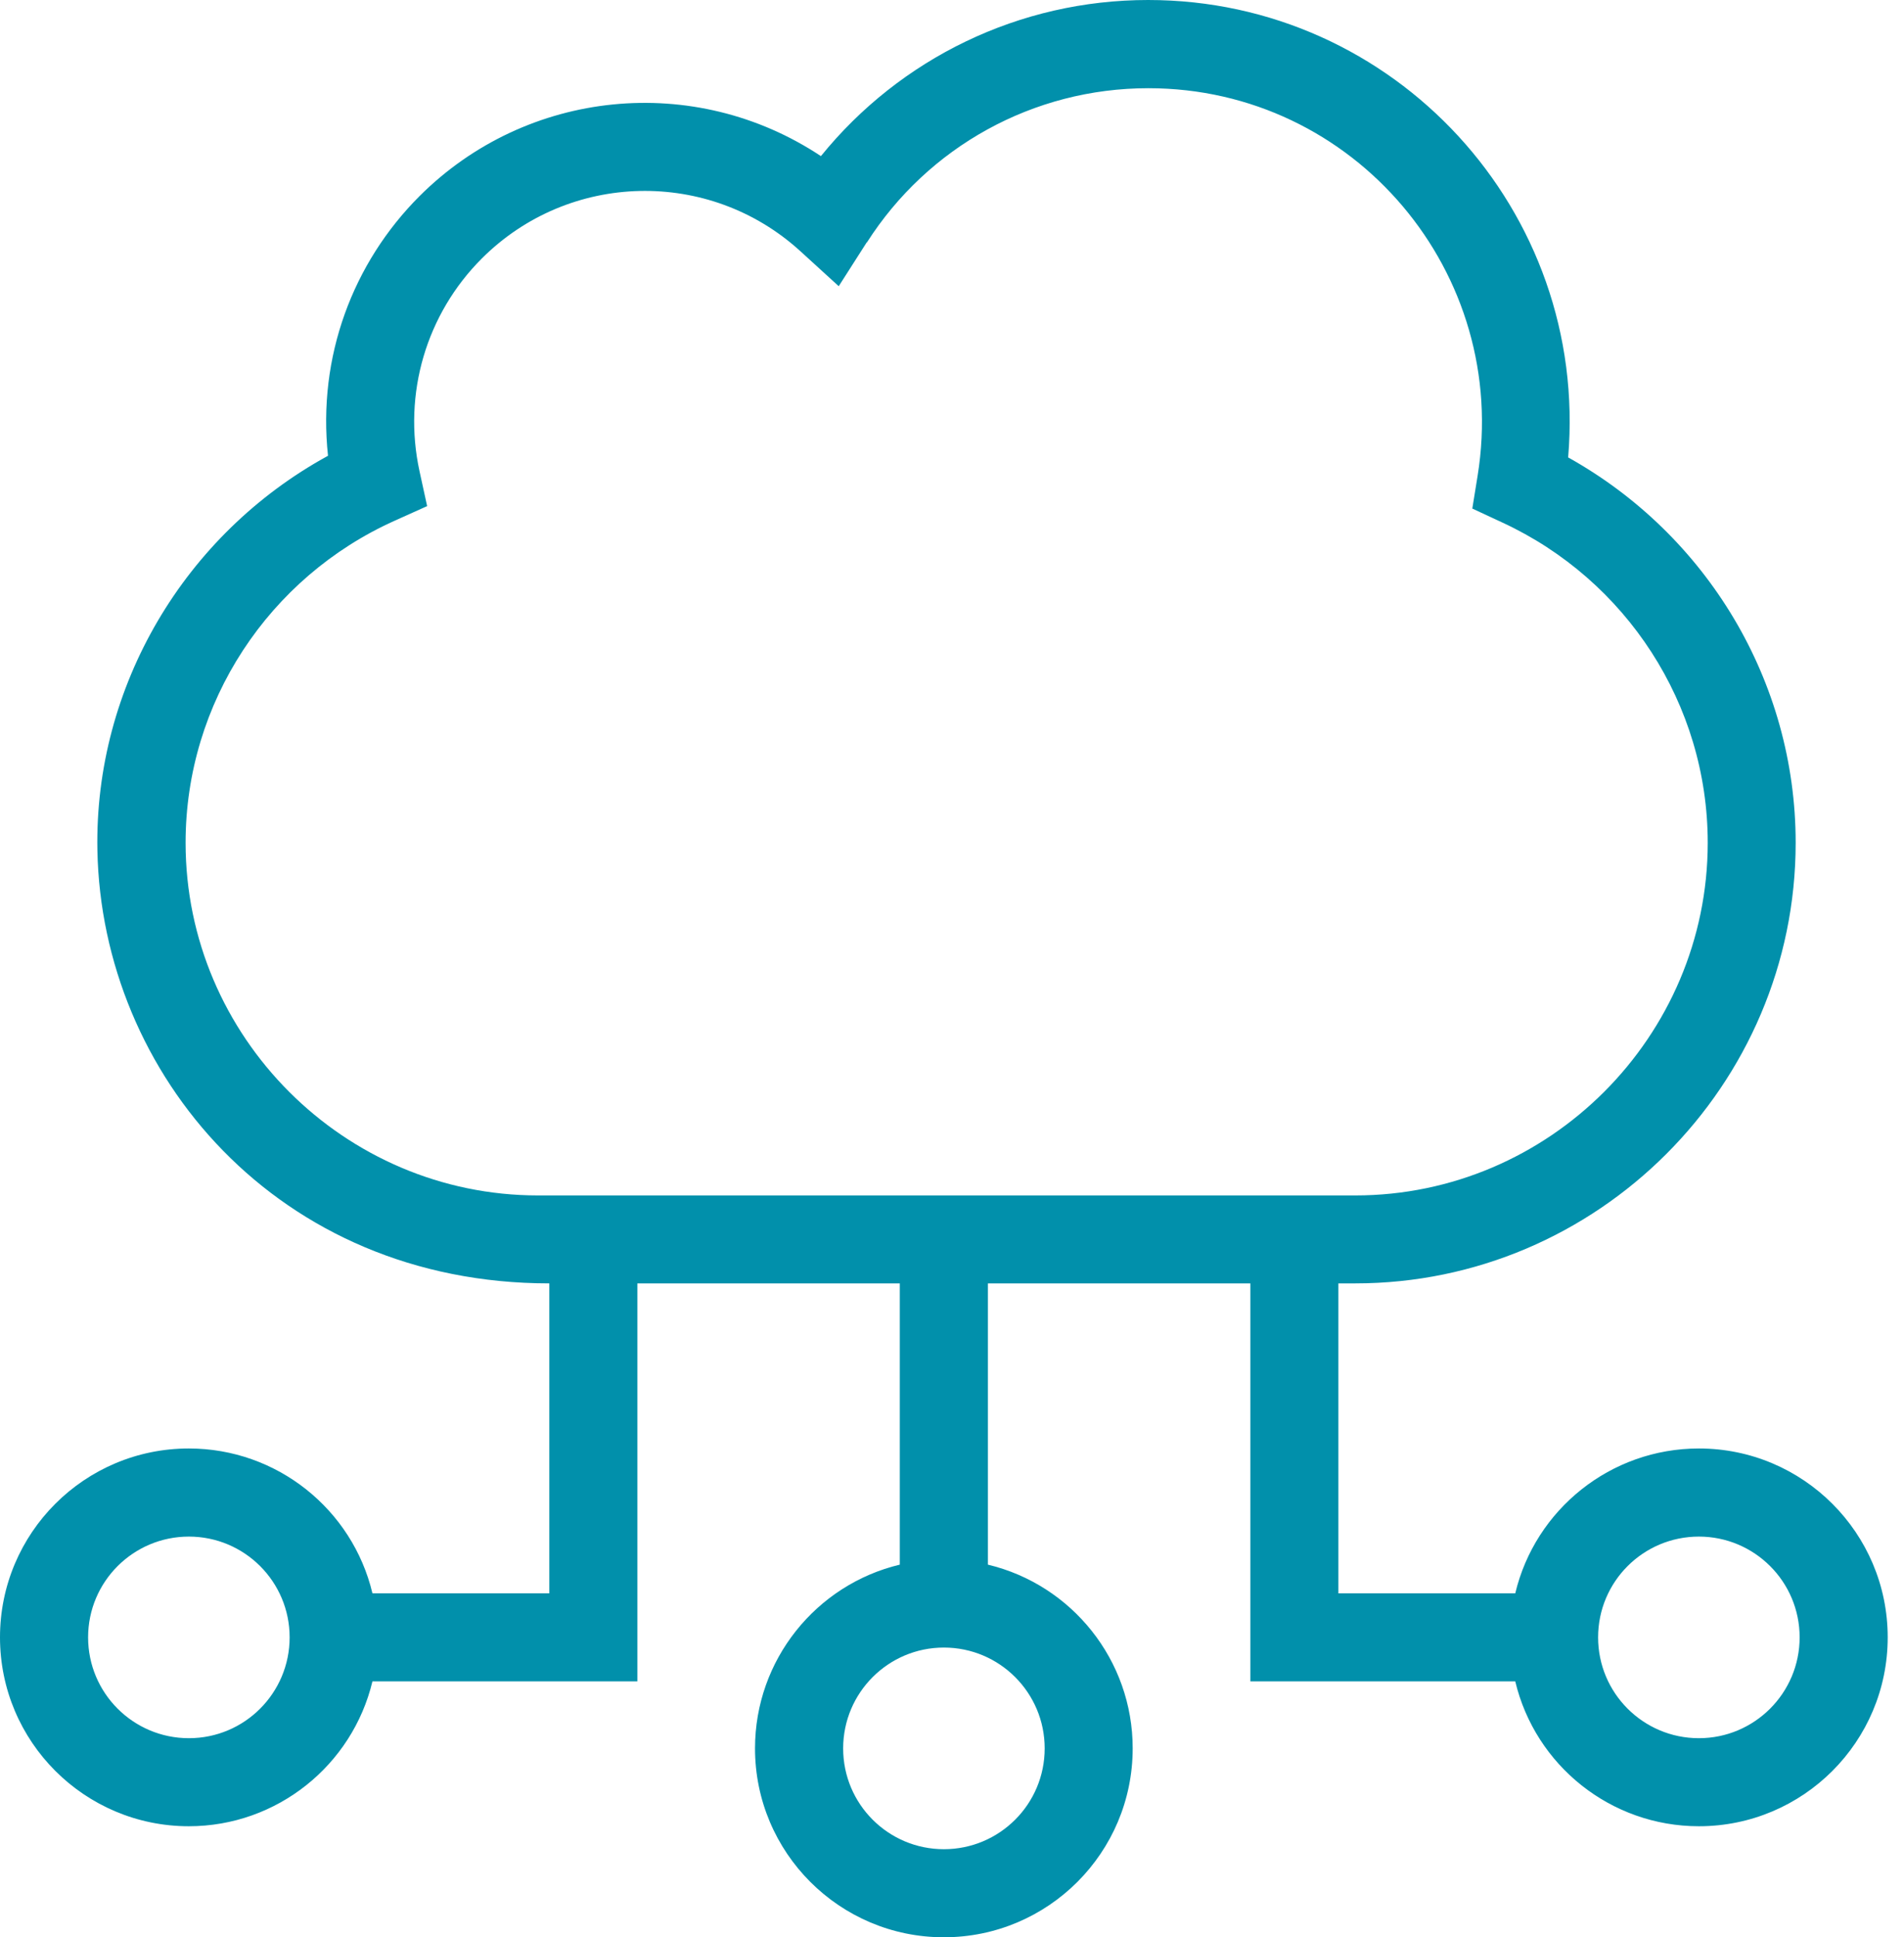
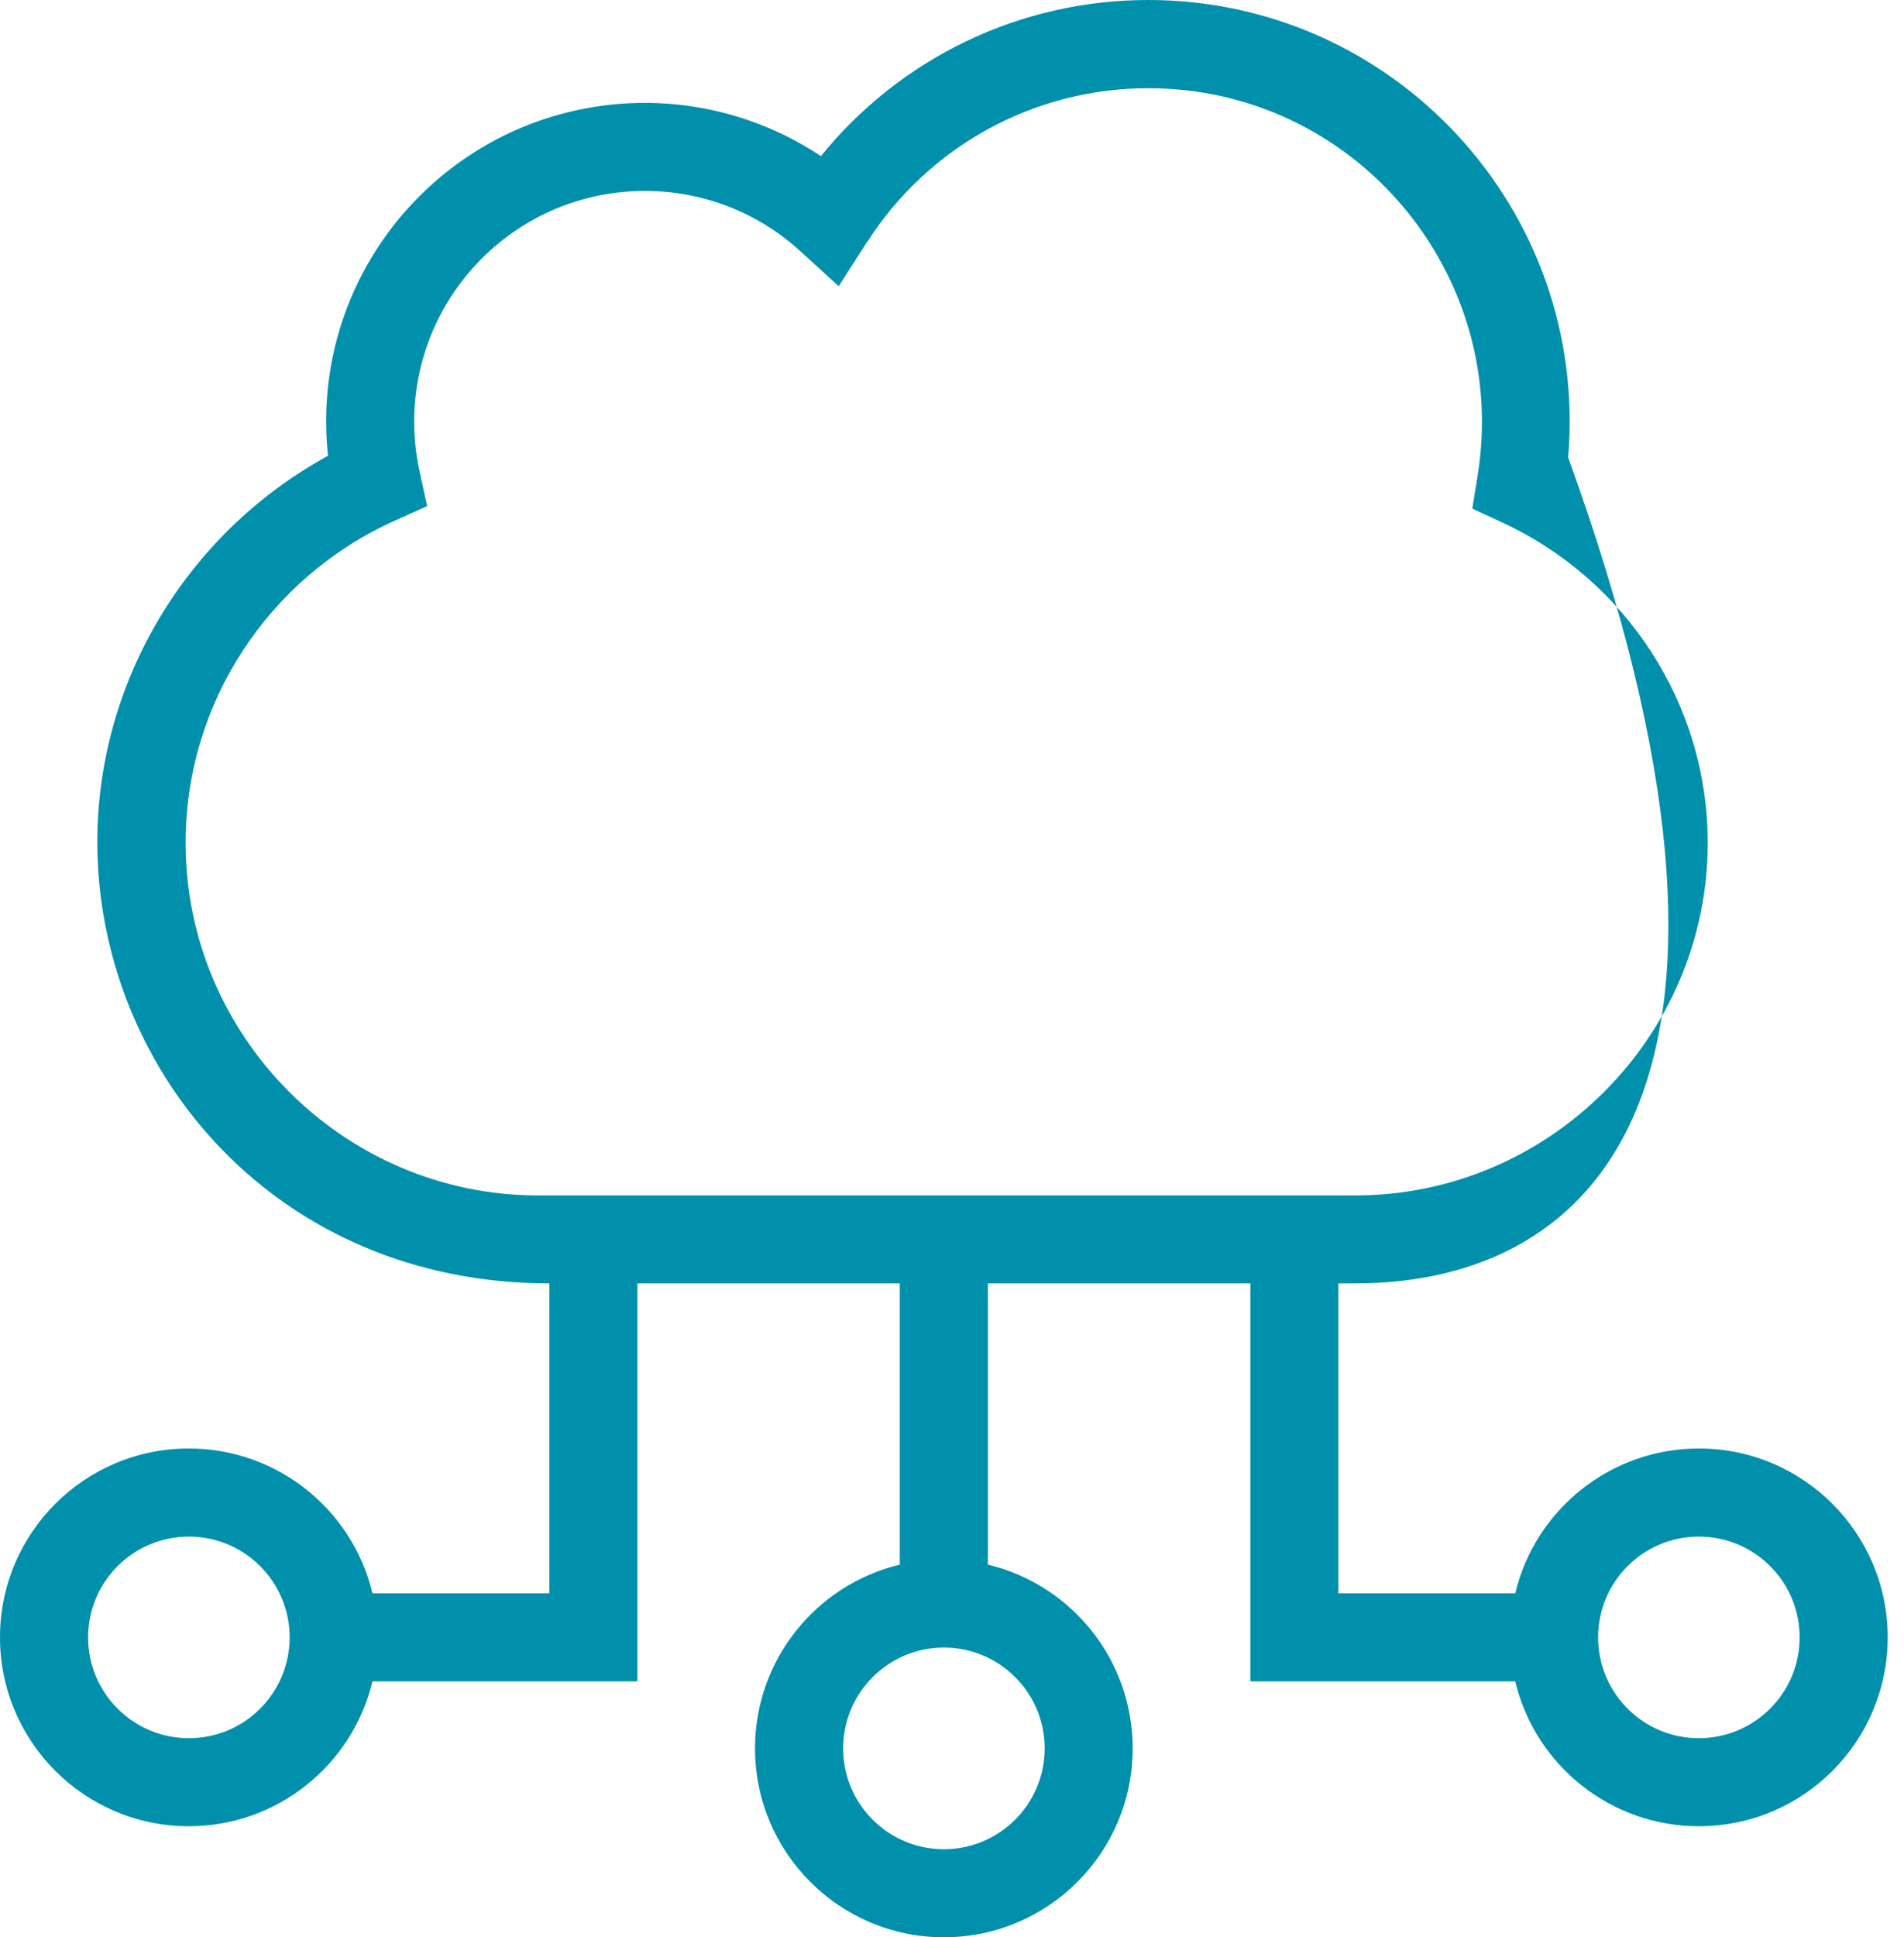
<svg xmlns="http://www.w3.org/2000/svg" width="59" height="60" viewBox="0 0 59 60" fill="none">
-   <path d="M5.853 47.59C4.129 47.59 2.73 48.987 2.73 50.711C2.73 52.437 4.129 53.834 5.853 53.834C7.579 53.834 8.975 52.435 8.975 50.711C8.975 48.987 7.577 47.59 5.853 47.59ZM35.579 0C43.217 0 49.237 6.526 48.593 14.167C52.886 16.558 55.643 21.097 55.643 26.101C55.643 33.611 49.503 39.748 41.995 39.748H41.473V49.347H46.954C47.574 46.748 49.91 44.861 52.644 44.861C55.873 44.861 58.495 47.48 58.495 50.71C58.495 53.942 55.876 56.561 52.644 56.561C49.91 56.561 47.573 54.674 46.954 52.074H38.745V39.748H30.613V48.459C33.212 49.081 35.099 51.415 35.099 54.149C35.099 57.379 32.479 60 29.247 60C26.018 60 23.396 57.381 23.396 54.149C23.396 51.415 25.283 49.081 27.882 48.459V39.748H19.75V52.074H11.541C10.919 54.672 8.585 56.561 5.851 56.561C2.622 56.561 0 53.942 0 50.71C0 47.48 2.619 44.861 5.851 44.861C8.585 44.861 10.922 46.748 11.541 49.347H17.022V39.748C8.605 39.748 3.152 33.263 3.018 26.335C2.92 21.258 5.721 16.544 10.164 14.116C9.835 11.047 10.935 8.141 12.996 6.078C16.324 2.751 21.524 2.238 25.438 4.835C27.899 1.802 31.593 0 35.577 0L35.579 0ZM52.644 47.59C50.918 47.59 49.521 48.987 49.521 50.711C49.521 52.437 50.919 53.834 52.644 53.834C54.367 53.834 55.766 52.435 55.766 50.711C55.766 48.987 54.368 47.59 52.644 47.59ZM29.249 51.027C27.526 51.027 26.127 52.425 26.127 54.15C26.127 55.876 27.525 57.272 29.249 57.272C30.973 57.272 32.372 55.876 32.372 54.15C32.372 52.426 30.974 51.027 29.249 51.027ZM26.861 7.501L25.99 8.864L24.799 7.778C21.976 5.206 17.631 5.305 14.928 8.008C13.215 9.721 12.474 12.19 13.001 14.6L13.236 15.675L12.224 16.13C8.336 17.878 5.751 21.757 5.751 26.102C5.751 32.107 10.668 37.024 16.672 37.024H41.997C48.002 37.024 52.918 32.107 52.918 26.102C52.918 21.805 50.386 17.96 46.559 16.186L45.623 15.751L45.787 14.737C46.801 8.477 41.984 2.732 35.584 2.732C32.012 2.732 28.751 4.554 26.866 7.505L26.861 7.501Z" fill="#0190AB" />
+   <path d="M5.853 47.59C4.129 47.59 2.73 48.987 2.73 50.711C2.73 52.437 4.129 53.834 5.853 53.834C7.579 53.834 8.975 52.435 8.975 50.711C8.975 48.987 7.577 47.59 5.853 47.59ZM35.579 0C43.217 0 49.237 6.526 48.593 14.167C55.643 33.611 49.503 39.748 41.995 39.748H41.473V49.347H46.954C47.574 46.748 49.91 44.861 52.644 44.861C55.873 44.861 58.495 47.48 58.495 50.71C58.495 53.942 55.876 56.561 52.644 56.561C49.91 56.561 47.573 54.674 46.954 52.074H38.745V39.748H30.613V48.459C33.212 49.081 35.099 51.415 35.099 54.149C35.099 57.379 32.479 60 29.247 60C26.018 60 23.396 57.381 23.396 54.149C23.396 51.415 25.283 49.081 27.882 48.459V39.748H19.75V52.074H11.541C10.919 54.672 8.585 56.561 5.851 56.561C2.622 56.561 0 53.942 0 50.71C0 47.48 2.619 44.861 5.851 44.861C8.585 44.861 10.922 46.748 11.541 49.347H17.022V39.748C8.605 39.748 3.152 33.263 3.018 26.335C2.92 21.258 5.721 16.544 10.164 14.116C9.835 11.047 10.935 8.141 12.996 6.078C16.324 2.751 21.524 2.238 25.438 4.835C27.899 1.802 31.593 0 35.577 0L35.579 0ZM52.644 47.59C50.918 47.59 49.521 48.987 49.521 50.711C49.521 52.437 50.919 53.834 52.644 53.834C54.367 53.834 55.766 52.435 55.766 50.711C55.766 48.987 54.368 47.59 52.644 47.59ZM29.249 51.027C27.526 51.027 26.127 52.425 26.127 54.15C26.127 55.876 27.525 57.272 29.249 57.272C30.973 57.272 32.372 55.876 32.372 54.15C32.372 52.426 30.974 51.027 29.249 51.027ZM26.861 7.501L25.99 8.864L24.799 7.778C21.976 5.206 17.631 5.305 14.928 8.008C13.215 9.721 12.474 12.19 13.001 14.6L13.236 15.675L12.224 16.13C8.336 17.878 5.751 21.757 5.751 26.102C5.751 32.107 10.668 37.024 16.672 37.024H41.997C48.002 37.024 52.918 32.107 52.918 26.102C52.918 21.805 50.386 17.96 46.559 16.186L45.623 15.751L45.787 14.737C46.801 8.477 41.984 2.732 35.584 2.732C32.012 2.732 28.751 4.554 26.866 7.505L26.861 7.501Z" fill="#0190AB" />
</svg>